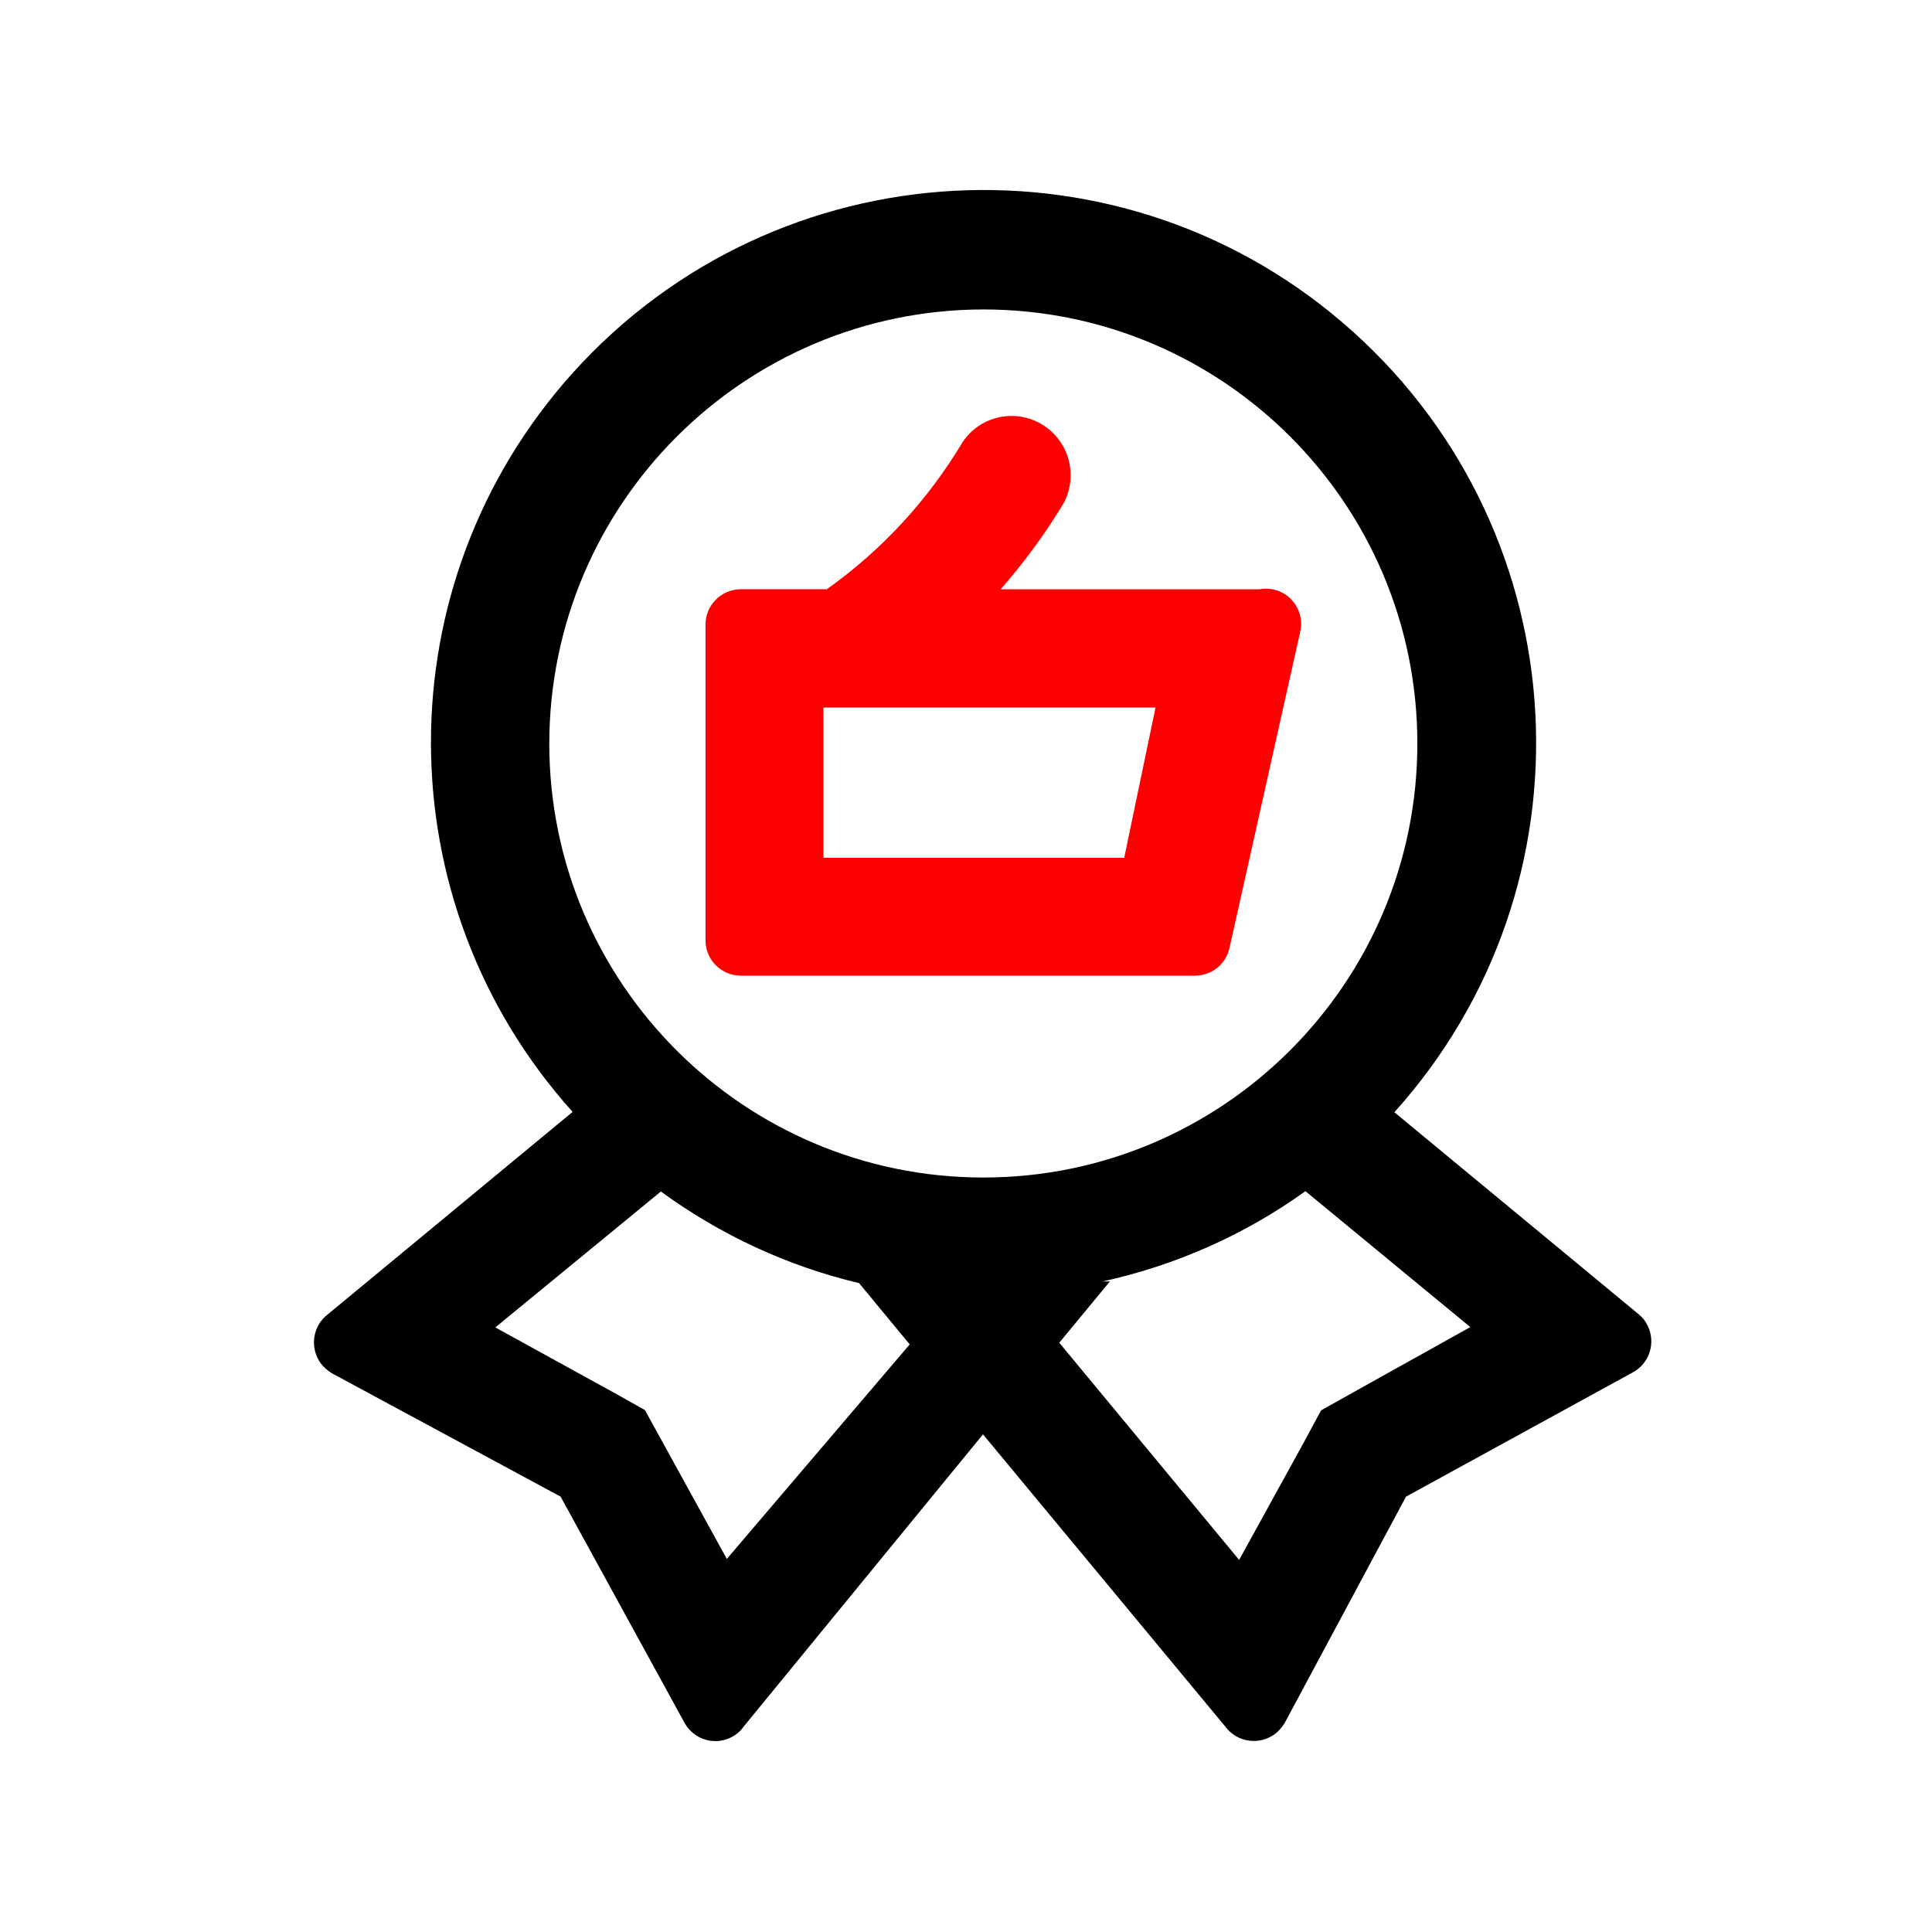
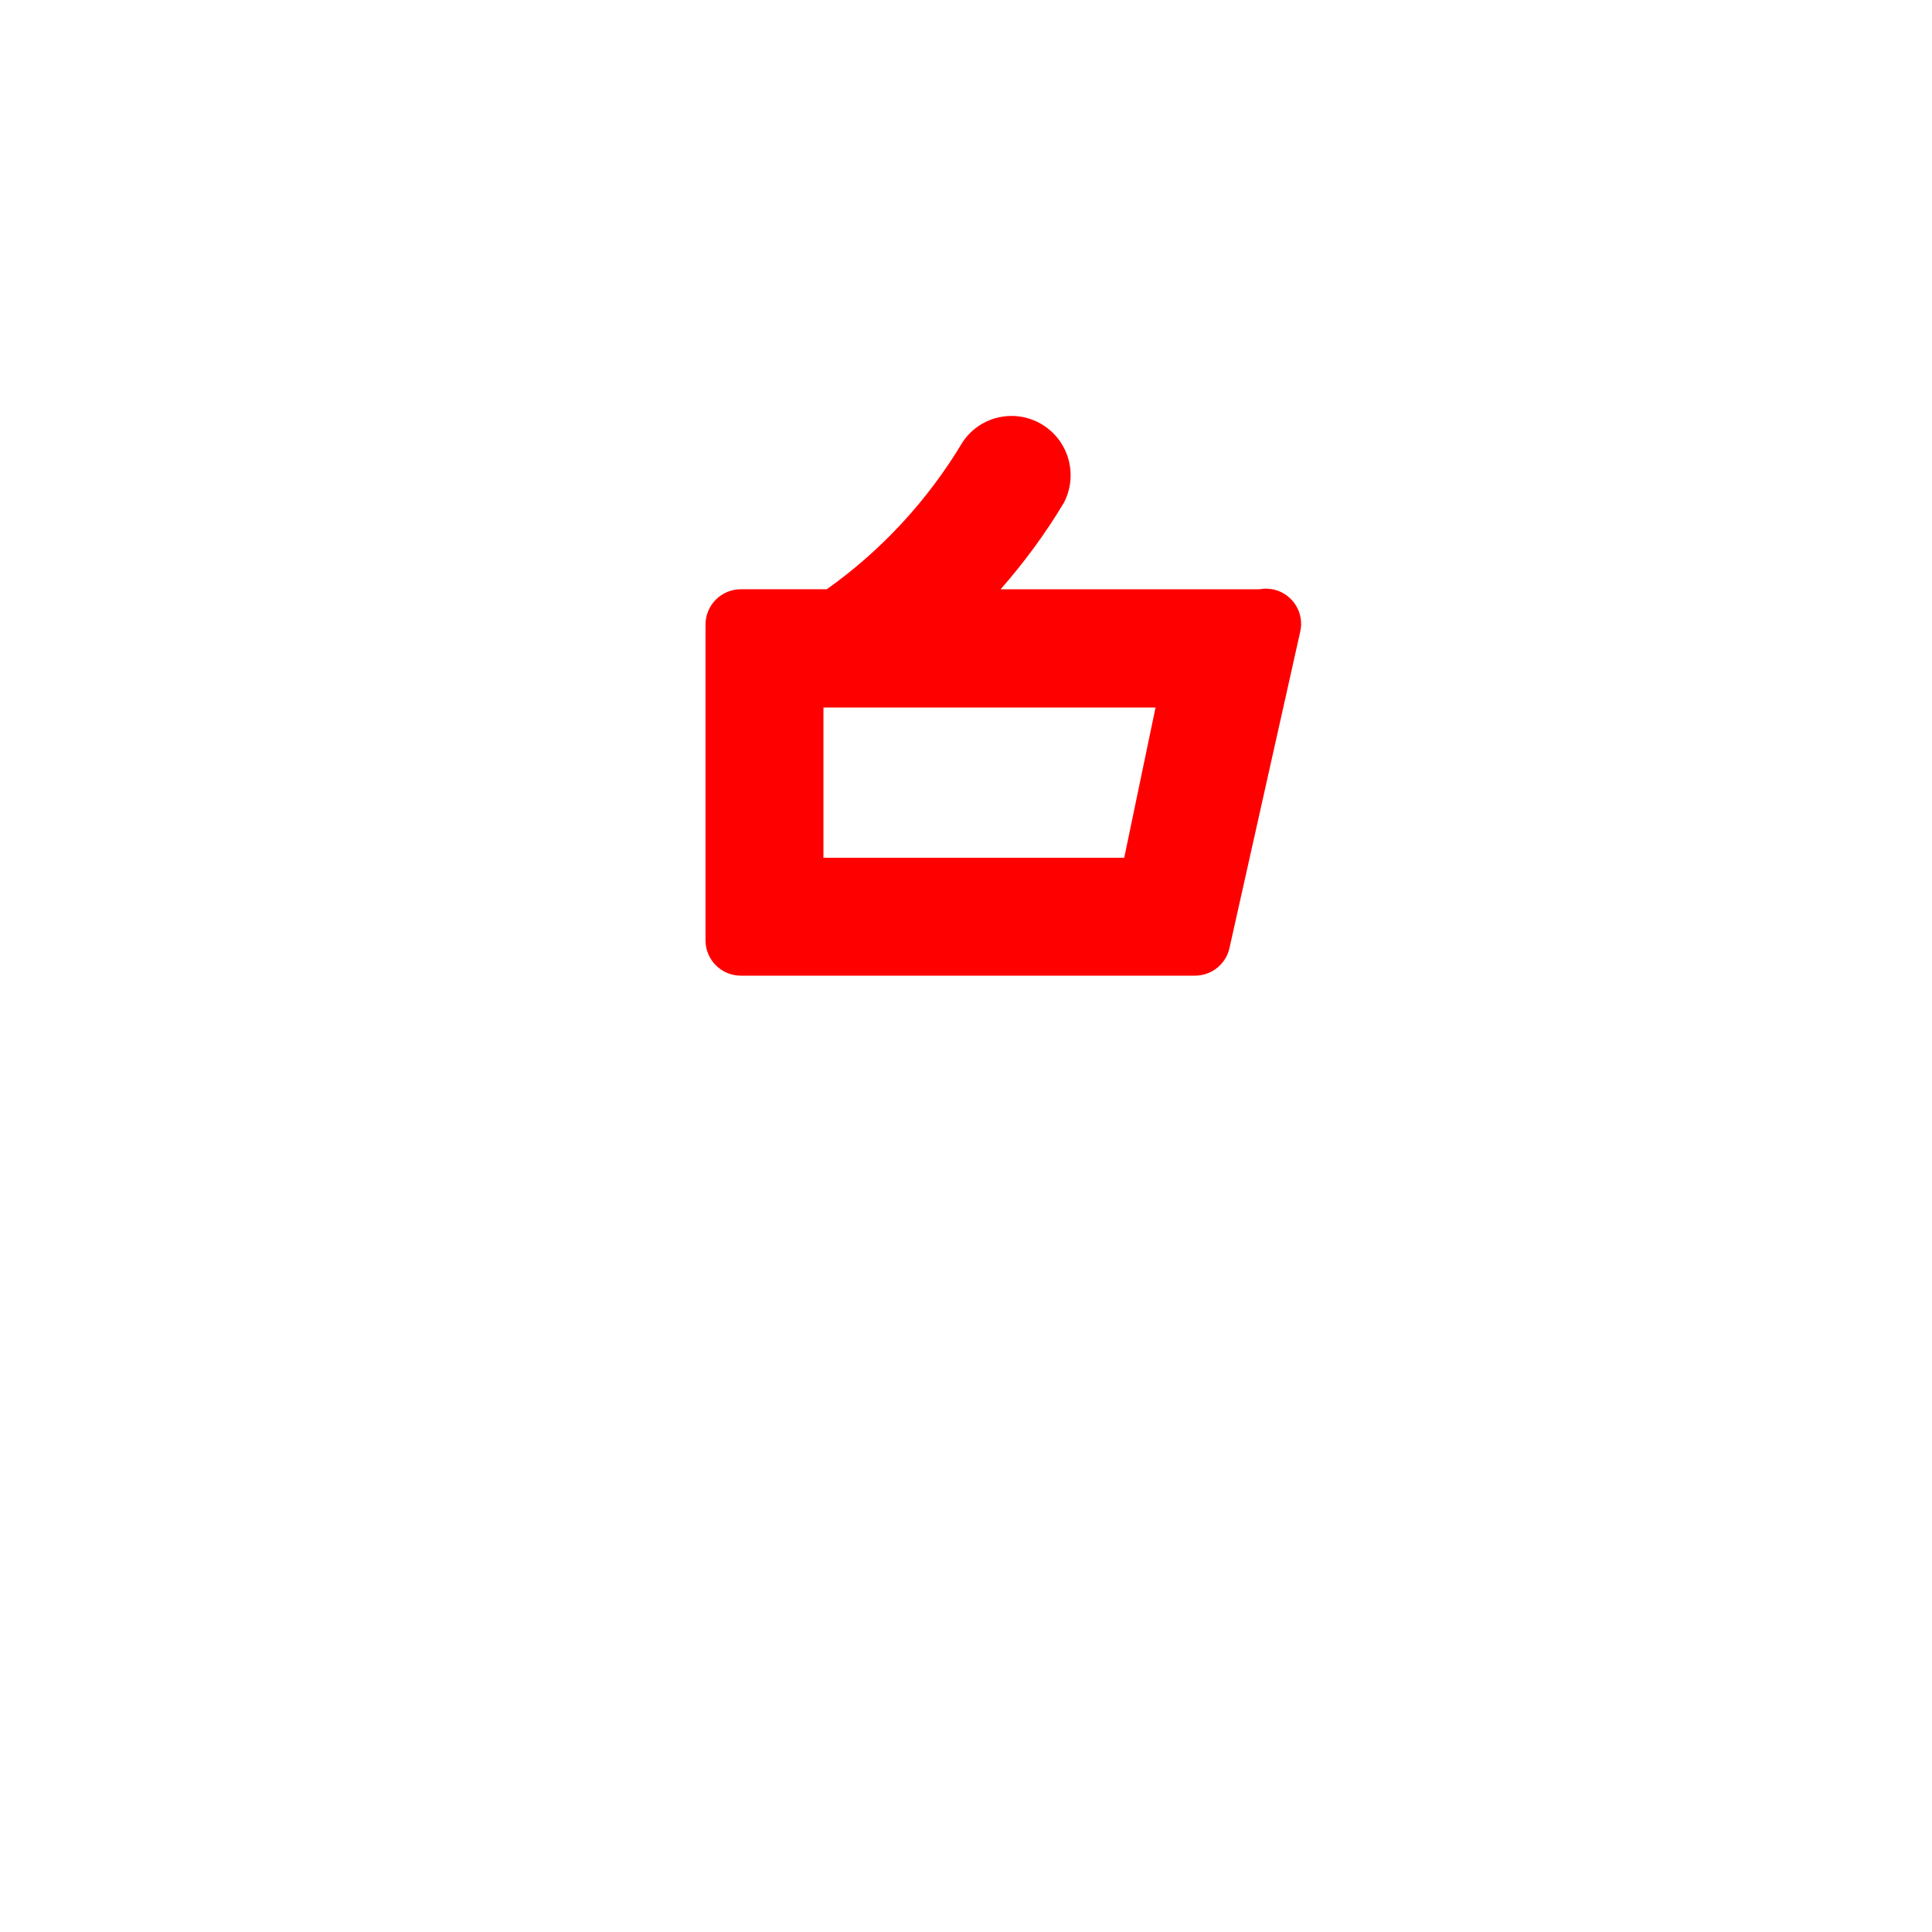
<svg xmlns="http://www.w3.org/2000/svg" version="1.1" id="图层_1" x="0px" y="0px" viewBox="0 0 58 58" style="enable-background:new 0 0 58 58;" xml:space="preserve">
  <style type="text/css">
	.st0{fill:#FF0000;}
</style>
-   <path d="M49.2,39.46l-7.34-6.07c6.13-6.81,5.57-17.3-1.24-23.43s-17.3-5.57-23.43,1.24c-5.67,6.31-5.67,15.87,0,22.18l-7.34,6.07  c-0.47,0.35-0.56,1.01-0.22,1.48c0.09,0.12,0.21,0.22,0.34,0.3l6.86,3.7l3.72,6.79c0.28,0.51,0.92,0.7,1.43,0.42  c0.13-0.07,0.25-0.17,0.34-0.3l7.19-8.78l7.28,8.78c0.35,0.47,1.01,0.56,1.48,0.22c0.12-0.09,0.22-0.21,0.3-0.34l3.64-6.79L49,41.21  c0.52-0.27,0.72-0.9,0.46-1.42C49.4,39.66,49.31,39.55,49.2,39.46L49.2,39.46z M29.52,9.29c7.2,0,13.03,5.84,13.03,13.03  s-5.84,13.03-13.03,13.03s-13.03-5.84-13.03-13.03C16.5,15.13,22.33,9.3,29.52,9.29z M32.65,38.59c-0.6,0.12-1.21,0.2-1.82,0.25  C31.44,38.79,32.05,38.71,32.65,38.59z M21.82,46.8l-1.97-3.58l-0.49-0.89l-0.91-0.51l-3.58-1.97l4.97-4.08  c1.78,1.3,3.8,2.24,5.95,2.75l1.52,1.84L21.82,46.8z M40.57,41.83l-0.91,0.51l-0.49,0.91l-1.97,3.58l-5.4-6.52l1.52-1.84H33.1  c2.19-0.48,4.27-1.4,6.09-2.71l4.95,4.08L40.57,41.83z" />
  <path class="st0" d="M37.81,17.69h-7.77c0.71-0.81,1.35-1.68,1.9-2.6c0.45-0.87,0.12-1.94-0.75-2.4c-0.8-0.42-1.79-0.17-2.29,0.58  c-1.04,1.74-2.43,3.25-4.08,4.42h-2.58c-0.58,0-1.06,0.47-1.06,1.06l0,0v9.48c0,0.58,0.47,1.06,1.06,1.06l0,0h13.63  c0.5,0,0.93-0.34,1.04-0.83l2.12-9.48c0.14-0.57-0.21-1.14-0.78-1.28C38.1,17.67,37.96,17.66,37.81,17.69z M33.75,25.75h-9.03v-4.51  h9.97L33.75,25.75z" />
</svg>